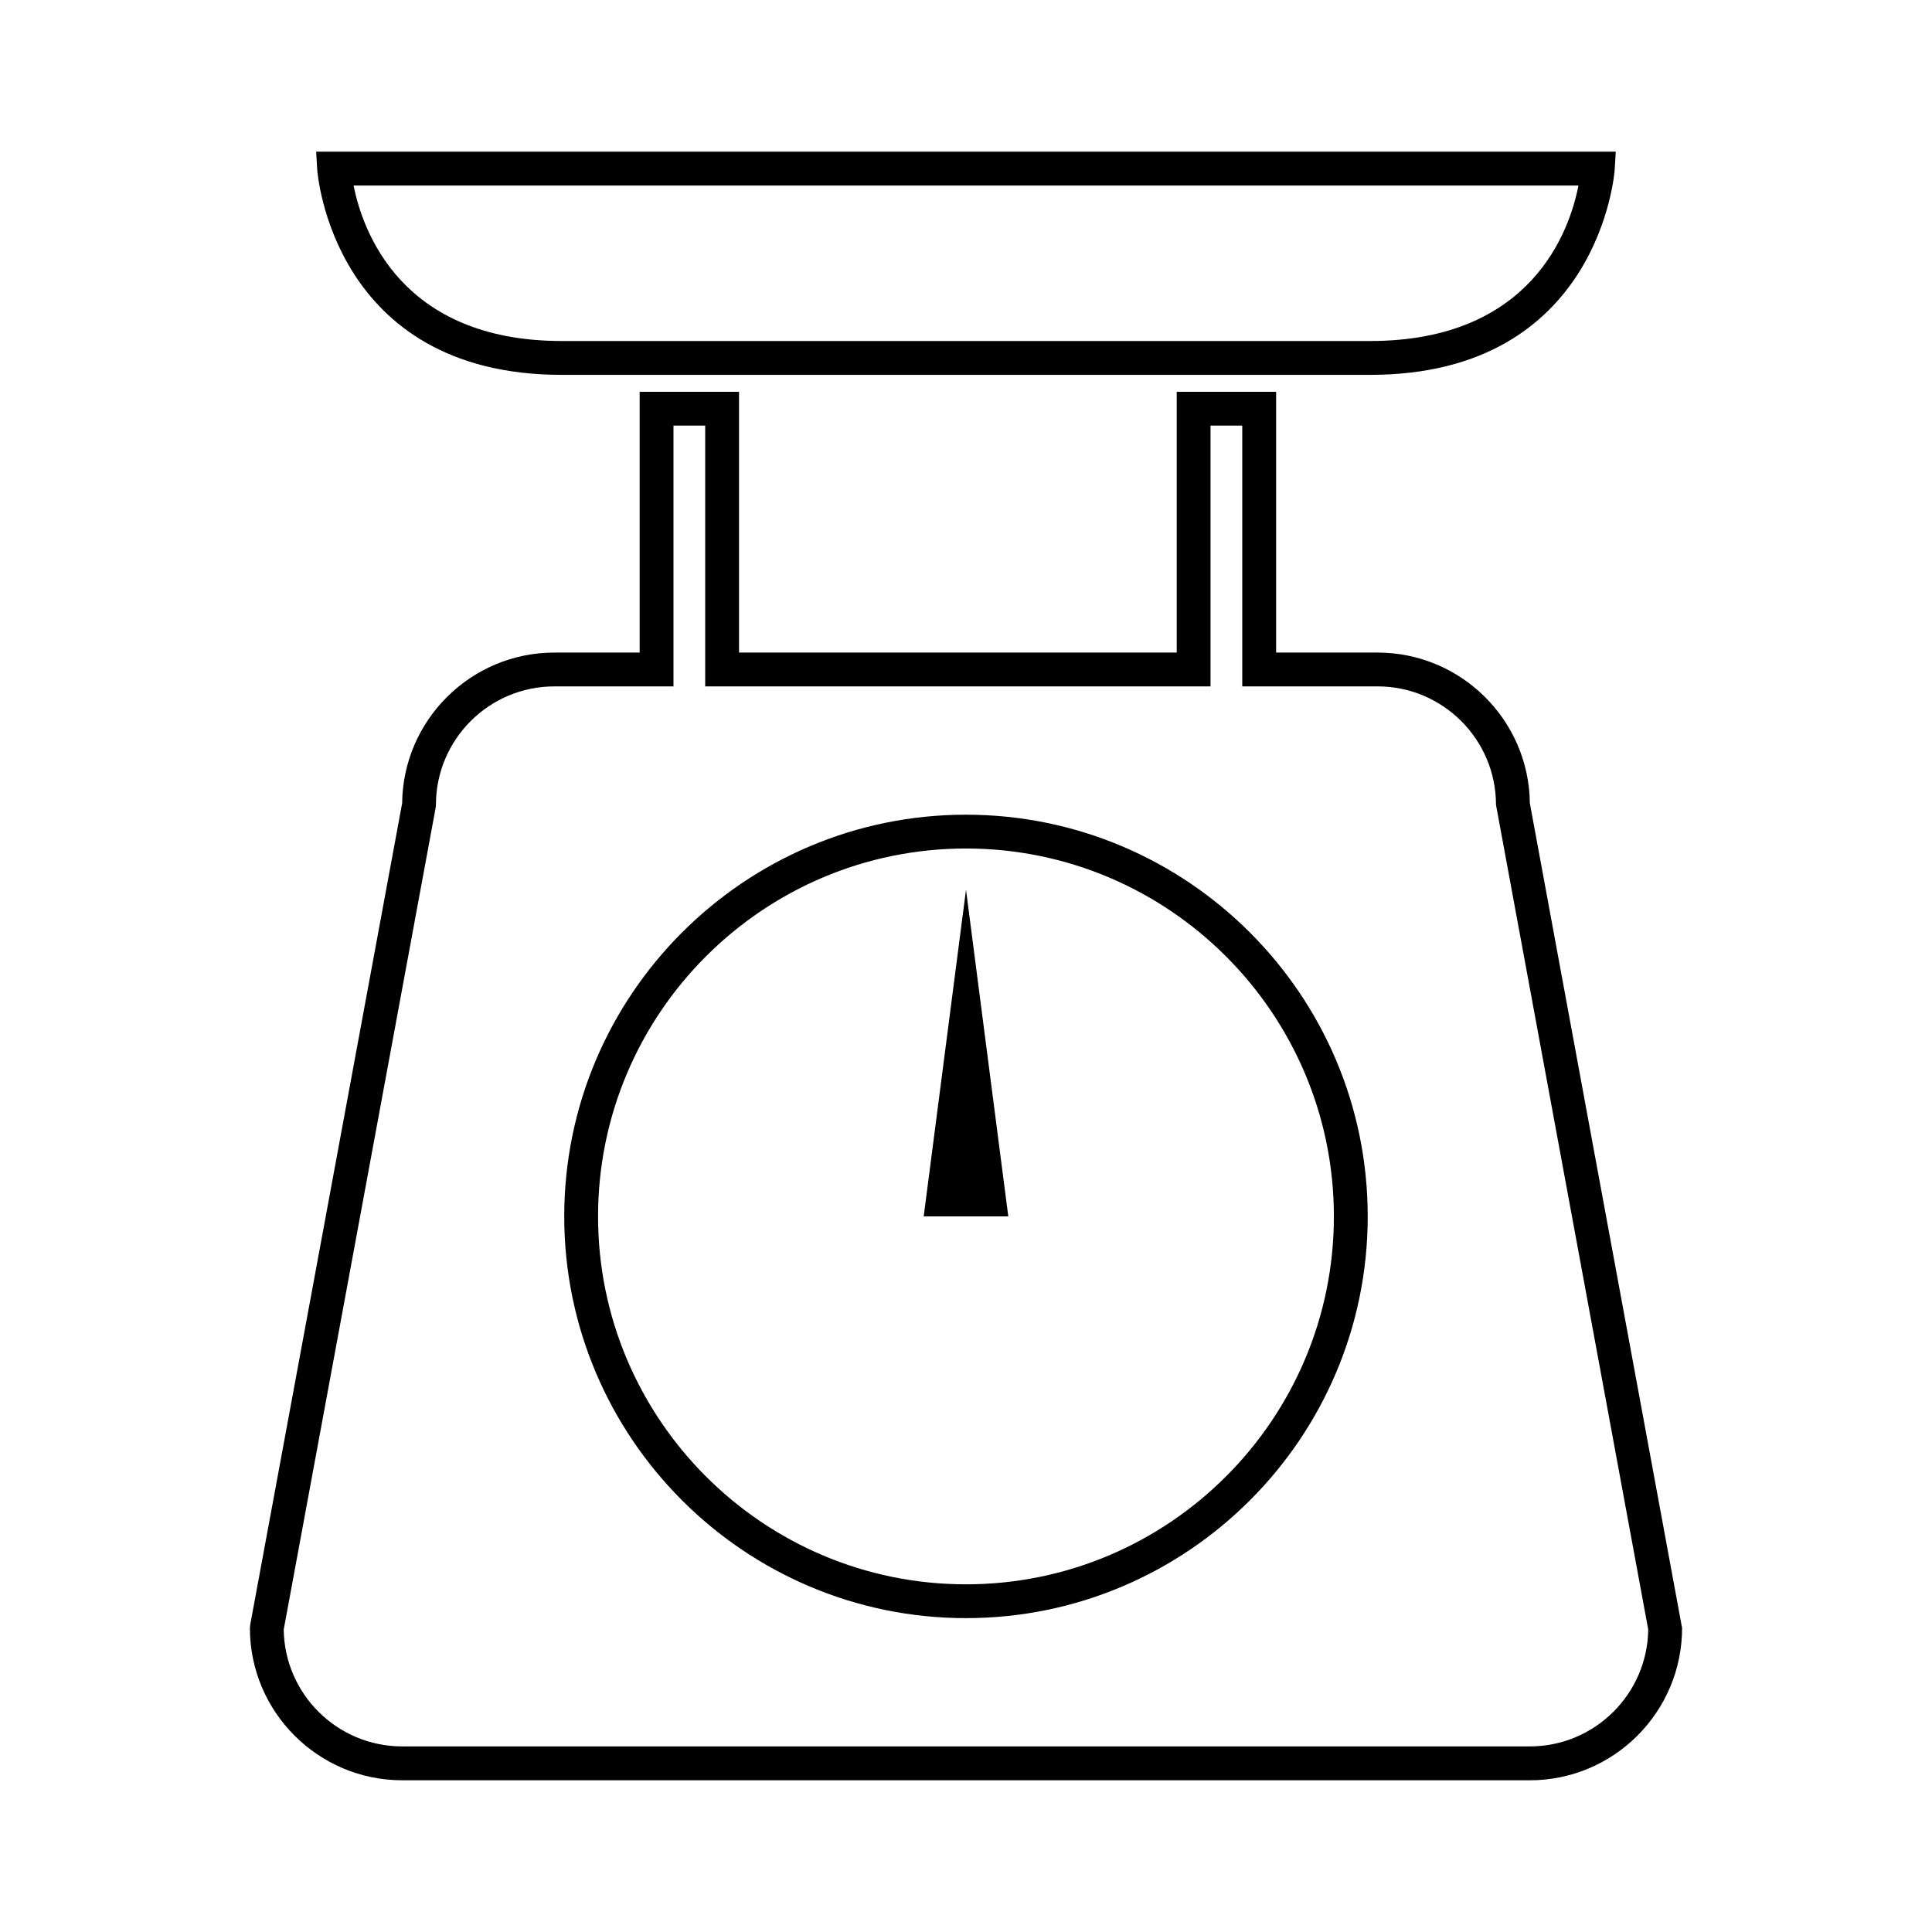
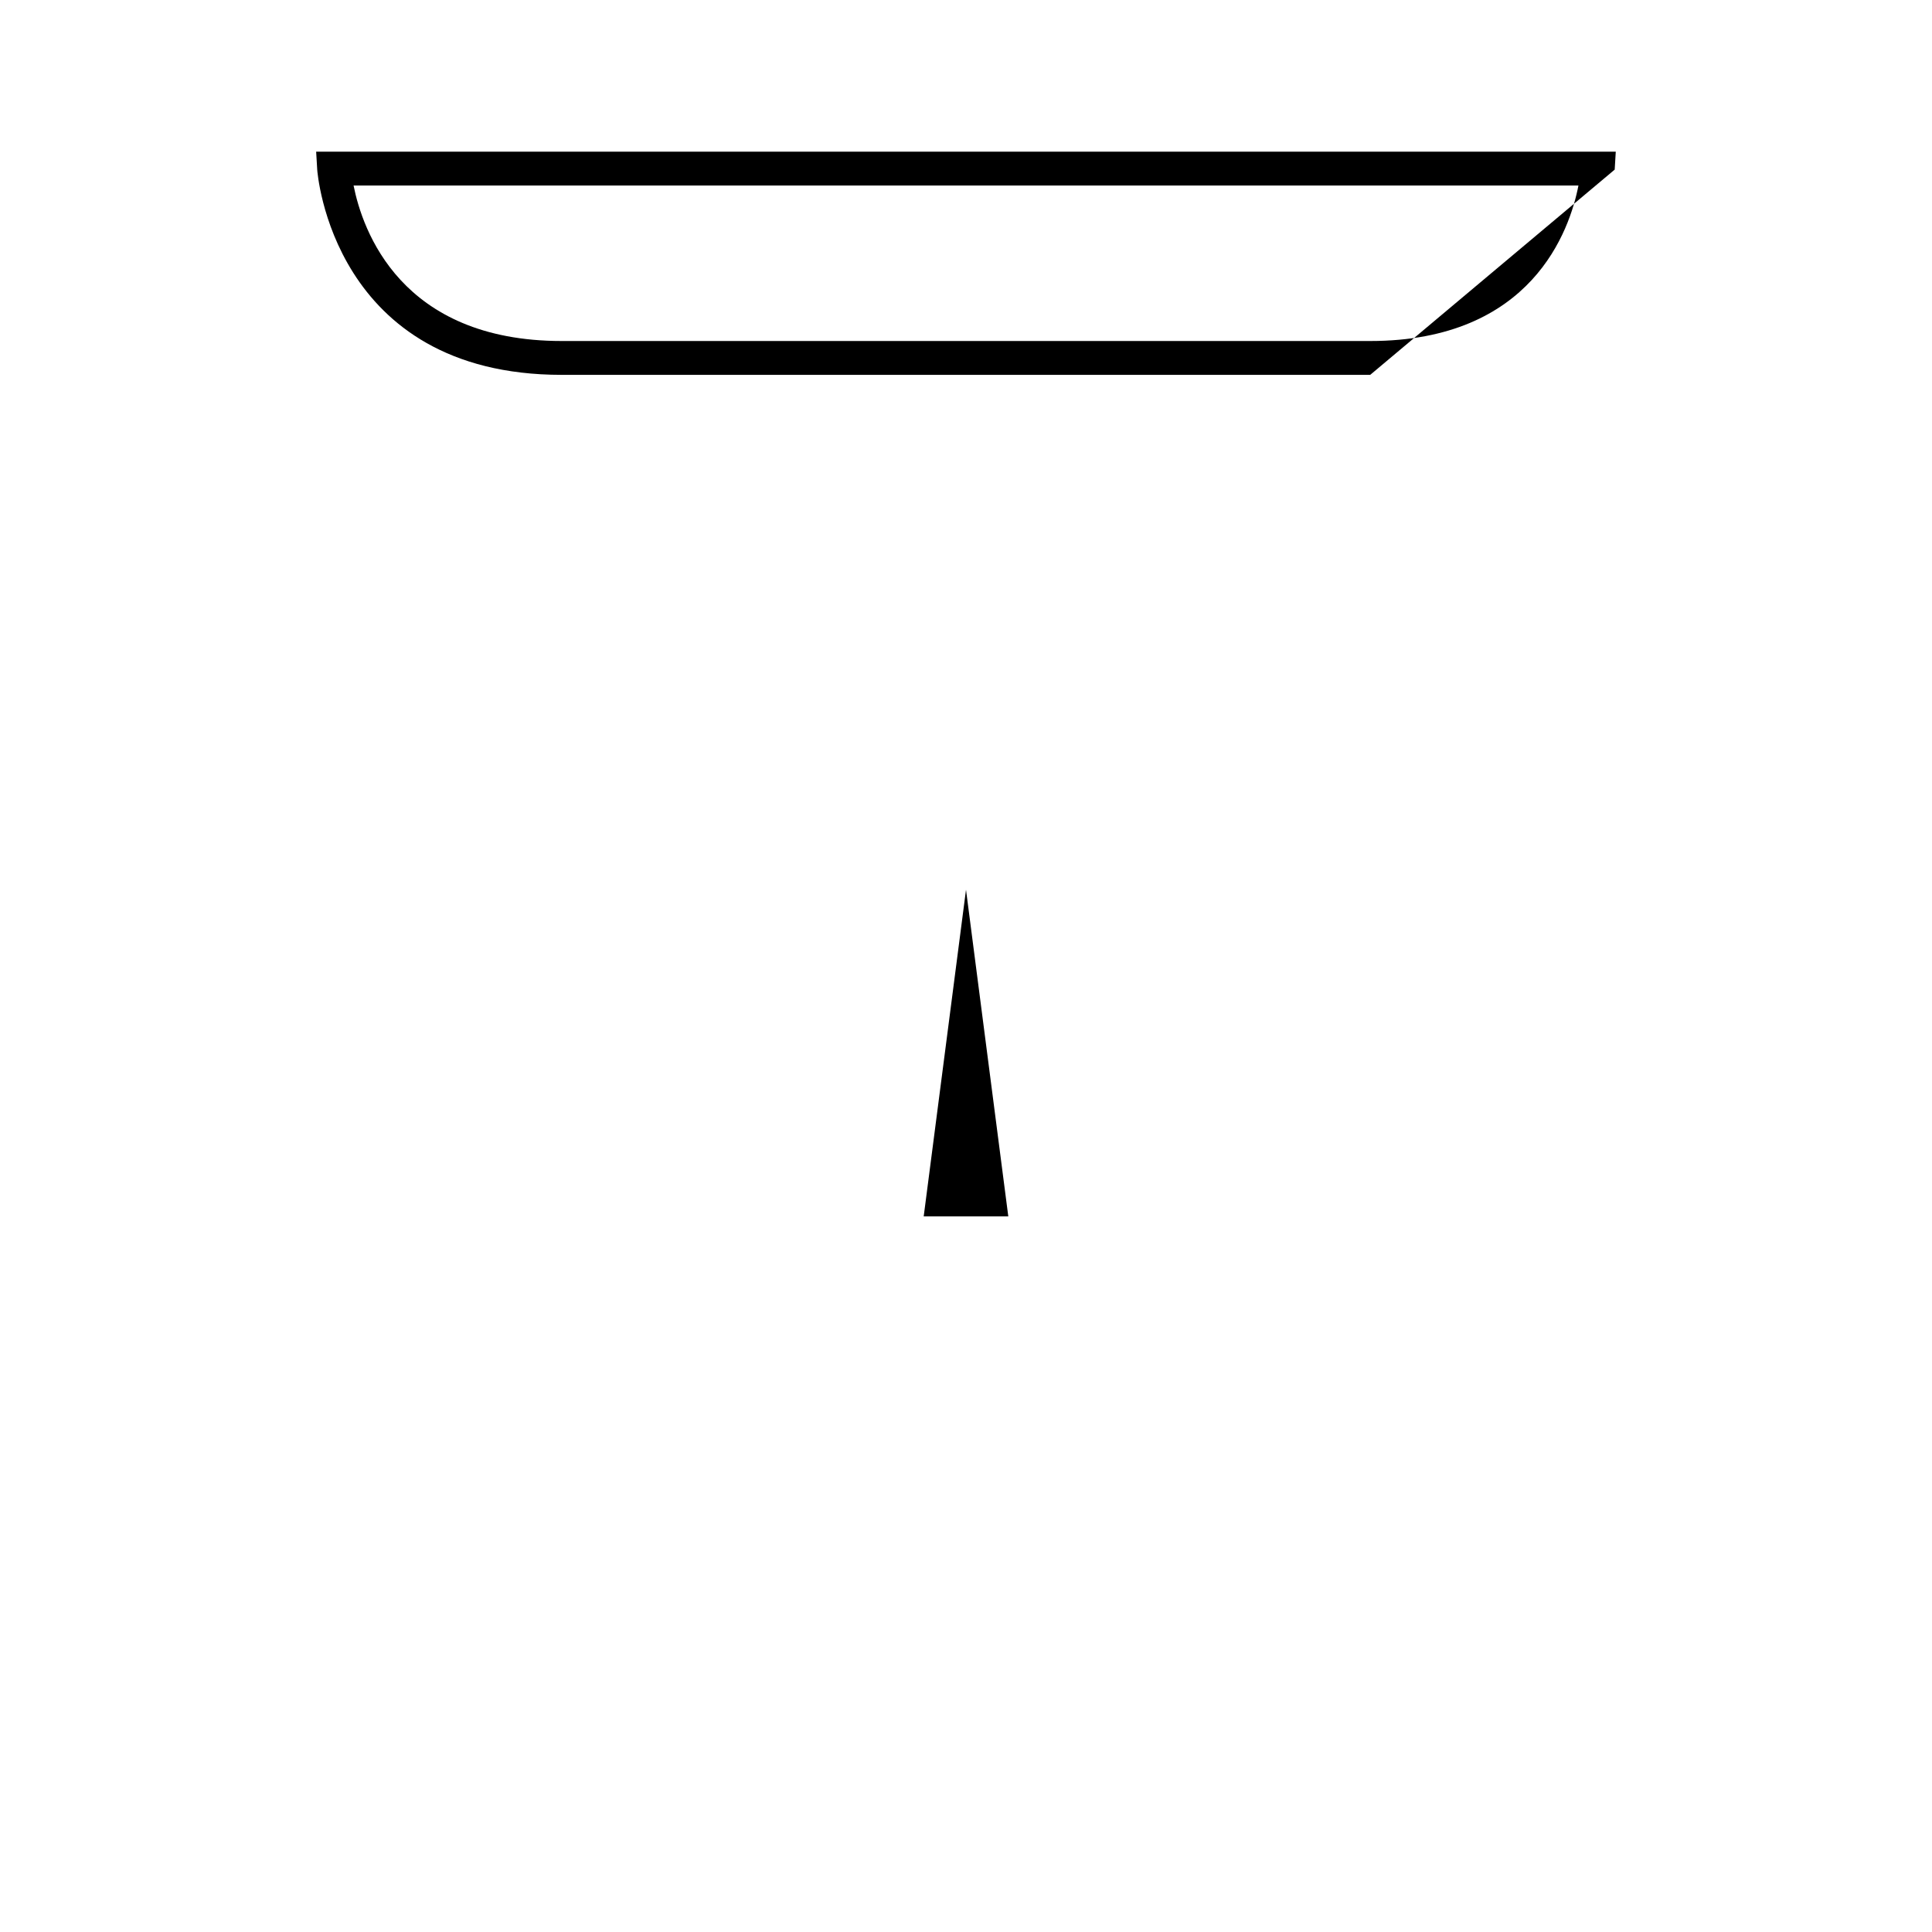
<svg xmlns="http://www.w3.org/2000/svg" fill="#000000" width="800px" height="800px" version="1.1" viewBox="144 144 512 512">
  <g>
    <path d="m388.79 466.36 11.211-86.574 11.207 86.574z" />
-     <path d="m549.42 615.79h-298.85c-22.242 0-40.344-18.105-40.344-40.355l0.074-0.805 40.273-217.77c0.227-22.051 18.234-39.922 40.34-39.922h22.602v-69.109h26.34v69.109h115.99v-69.109h26.34v69.109h26.898c22.102 0 40.113 17.871 40.344 39.922l40.344 218.58c-0.004 22.25-18.102 40.355-40.352 40.355zm-330.23-39.949c0.215 17.109 14.207 30.973 31.379 30.973h298.85c17.168 0 31.164-13.863 31.379-30.973l-40.344-218.56c0-17.305-14.082-31.383-31.383-31.383h-35.859v-69.109h-8.41v69.113h-133.92v-69.113h-8.402v69.113h-31.574c-17.305 0-31.379 14.078-31.379 31.383l-0.082 0.816zm180.8-3.019c-58.703 0-106.46-47.758-106.46-106.46s47.754-106.46 106.46-106.46c58.703 0 106.47 47.758 106.47 106.46 0 58.711-47.766 106.46-106.47 106.46zm0-203.96c-53.762 0-97.496 43.734-97.496 97.504 0 53.758 43.734 97.496 97.496 97.496 53.766 0 97.504-43.742 97.504-97.496-0.004-53.77-43.738-97.504-97.504-97.504z" />
-     <path d="m507.12 243.34h-214.25c-60.859 0-64.77-53.848-64.805-54.391l-0.281-4.75h344.41l-0.285 4.75c-0.027 0.539-3.934 54.391-64.797 54.391zm-269.42-50.18c2.344 11.801 12.469 41.211 55.172 41.211h214.24c42.898 0 52.91-29.414 55.191-41.211z" />
+     <path d="m507.12 243.34h-214.25c-60.859 0-64.77-53.848-64.805-54.391l-0.281-4.75h344.41l-0.285 4.75zm-269.42-50.18c2.344 11.801 12.469 41.211 55.172 41.211h214.24c42.898 0 52.91-29.414 55.191-41.211z" />
  </g>
</svg>